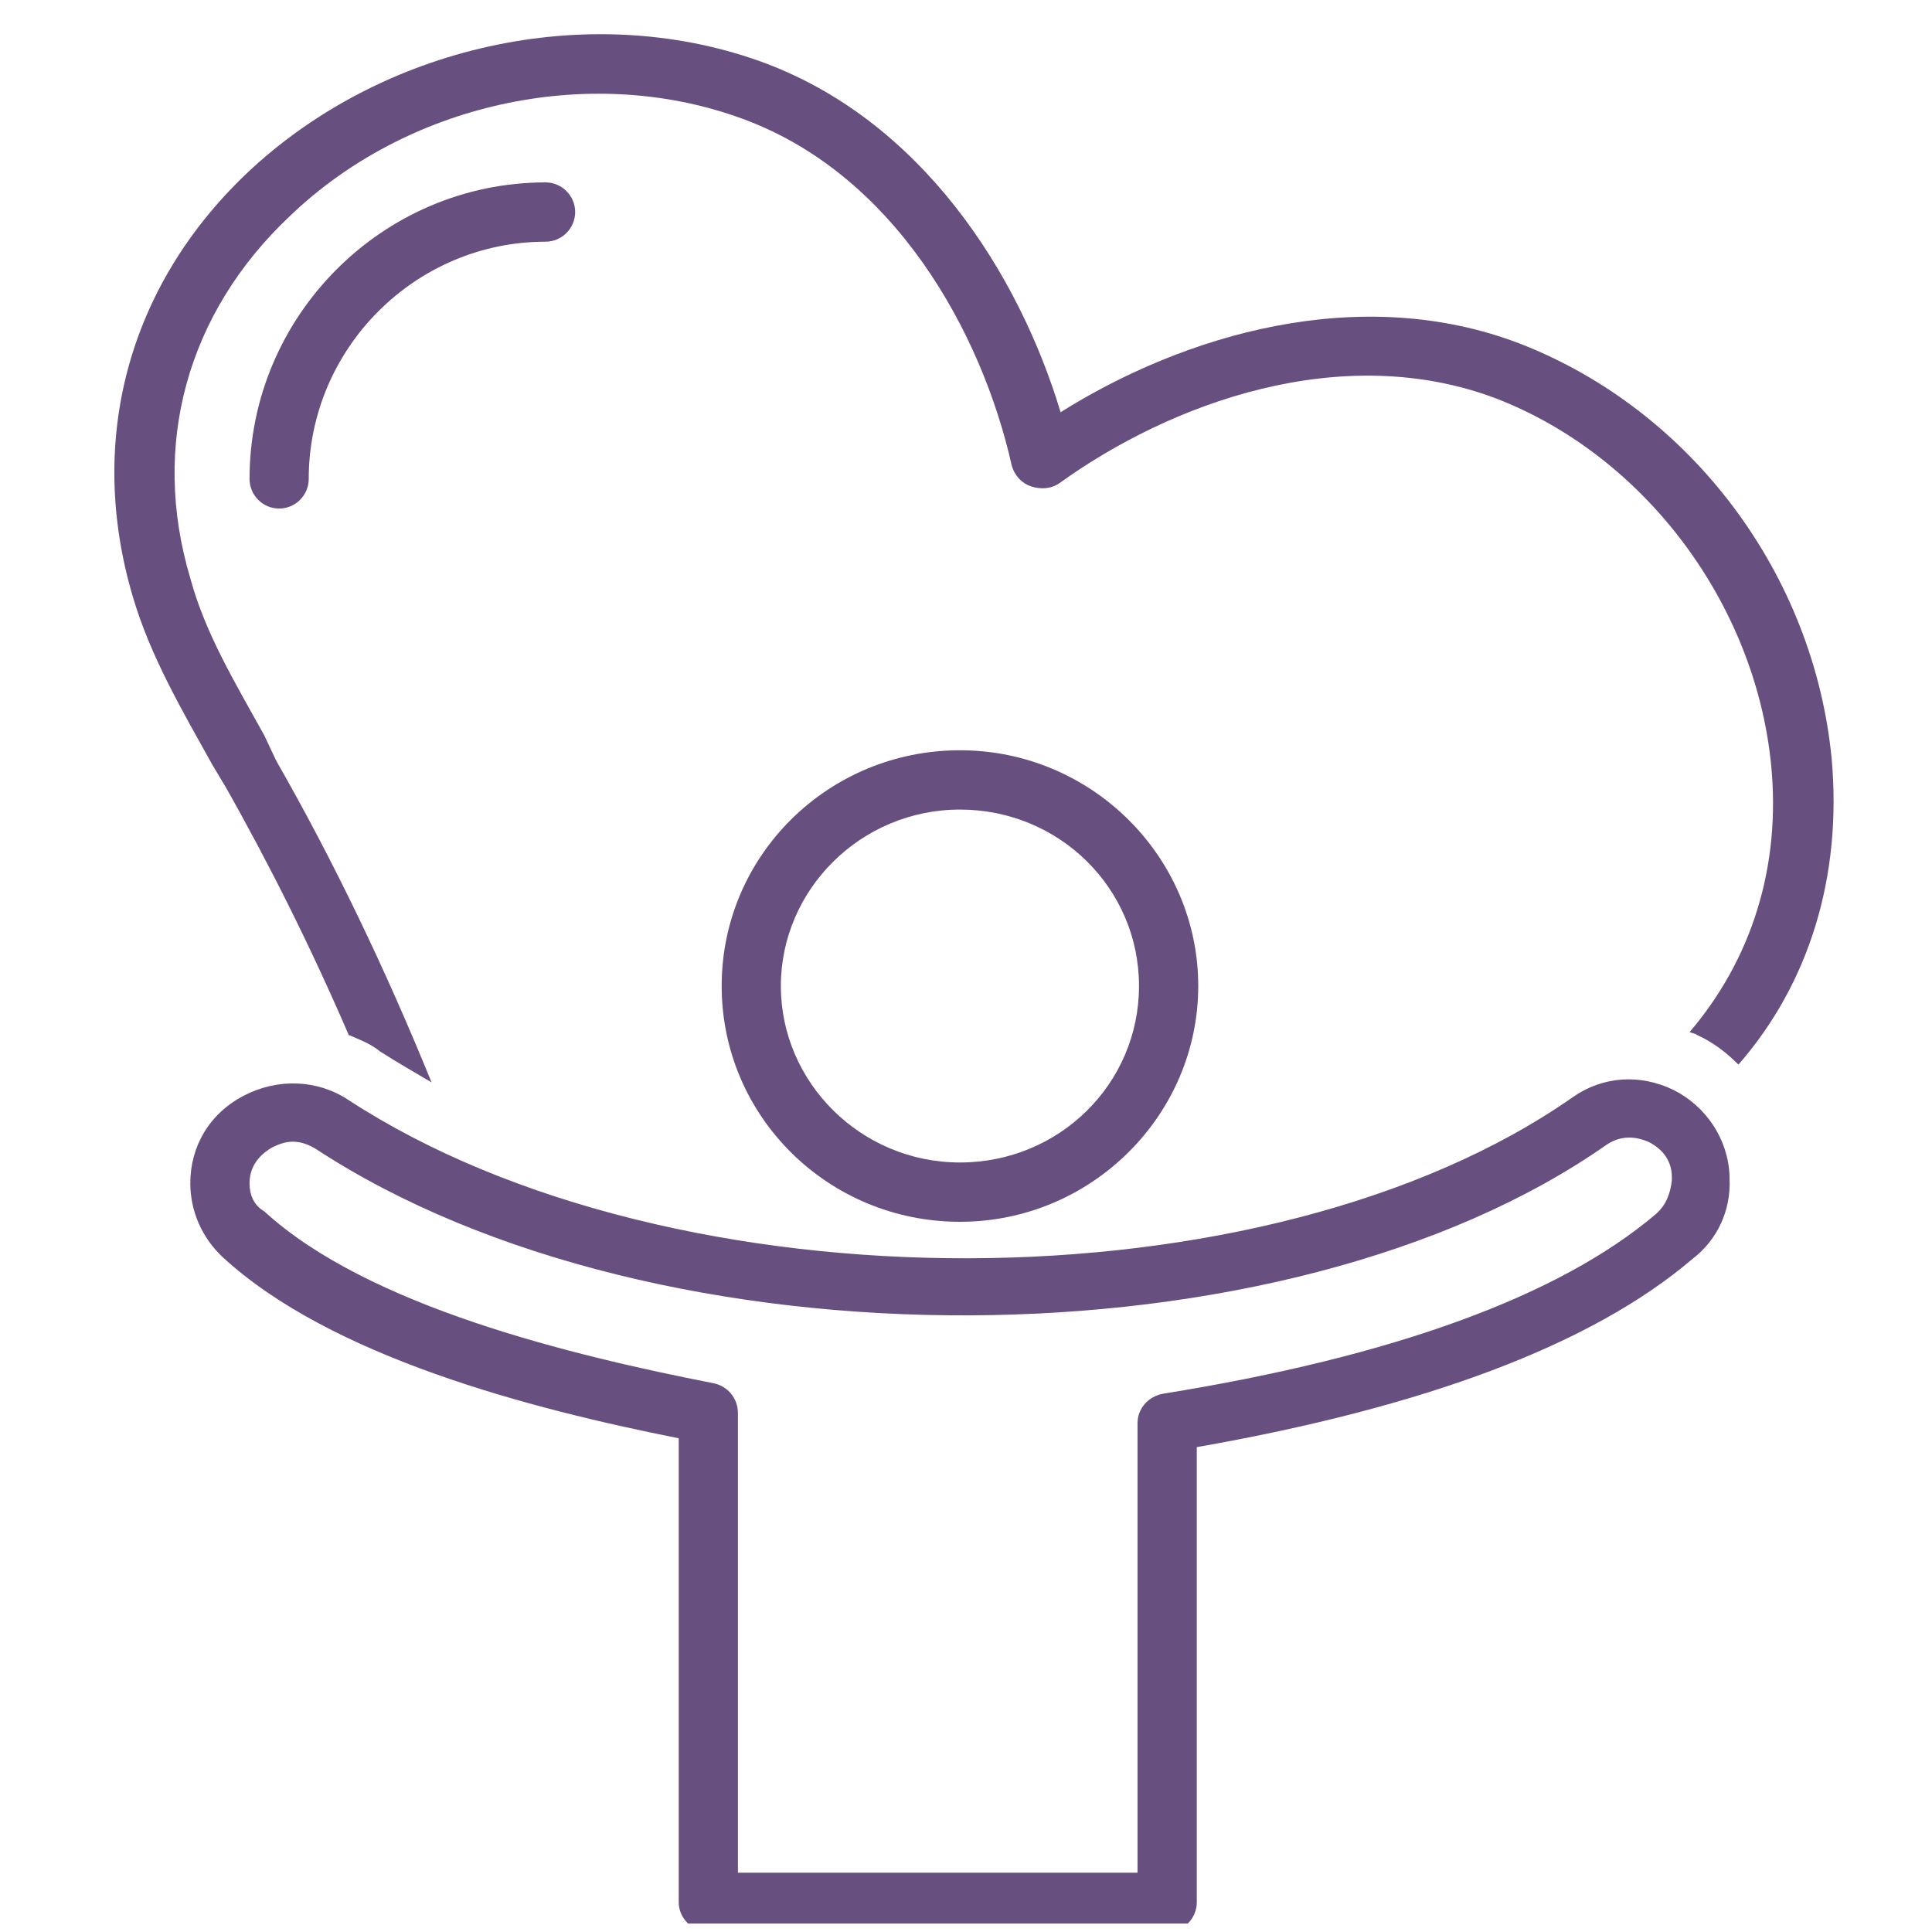
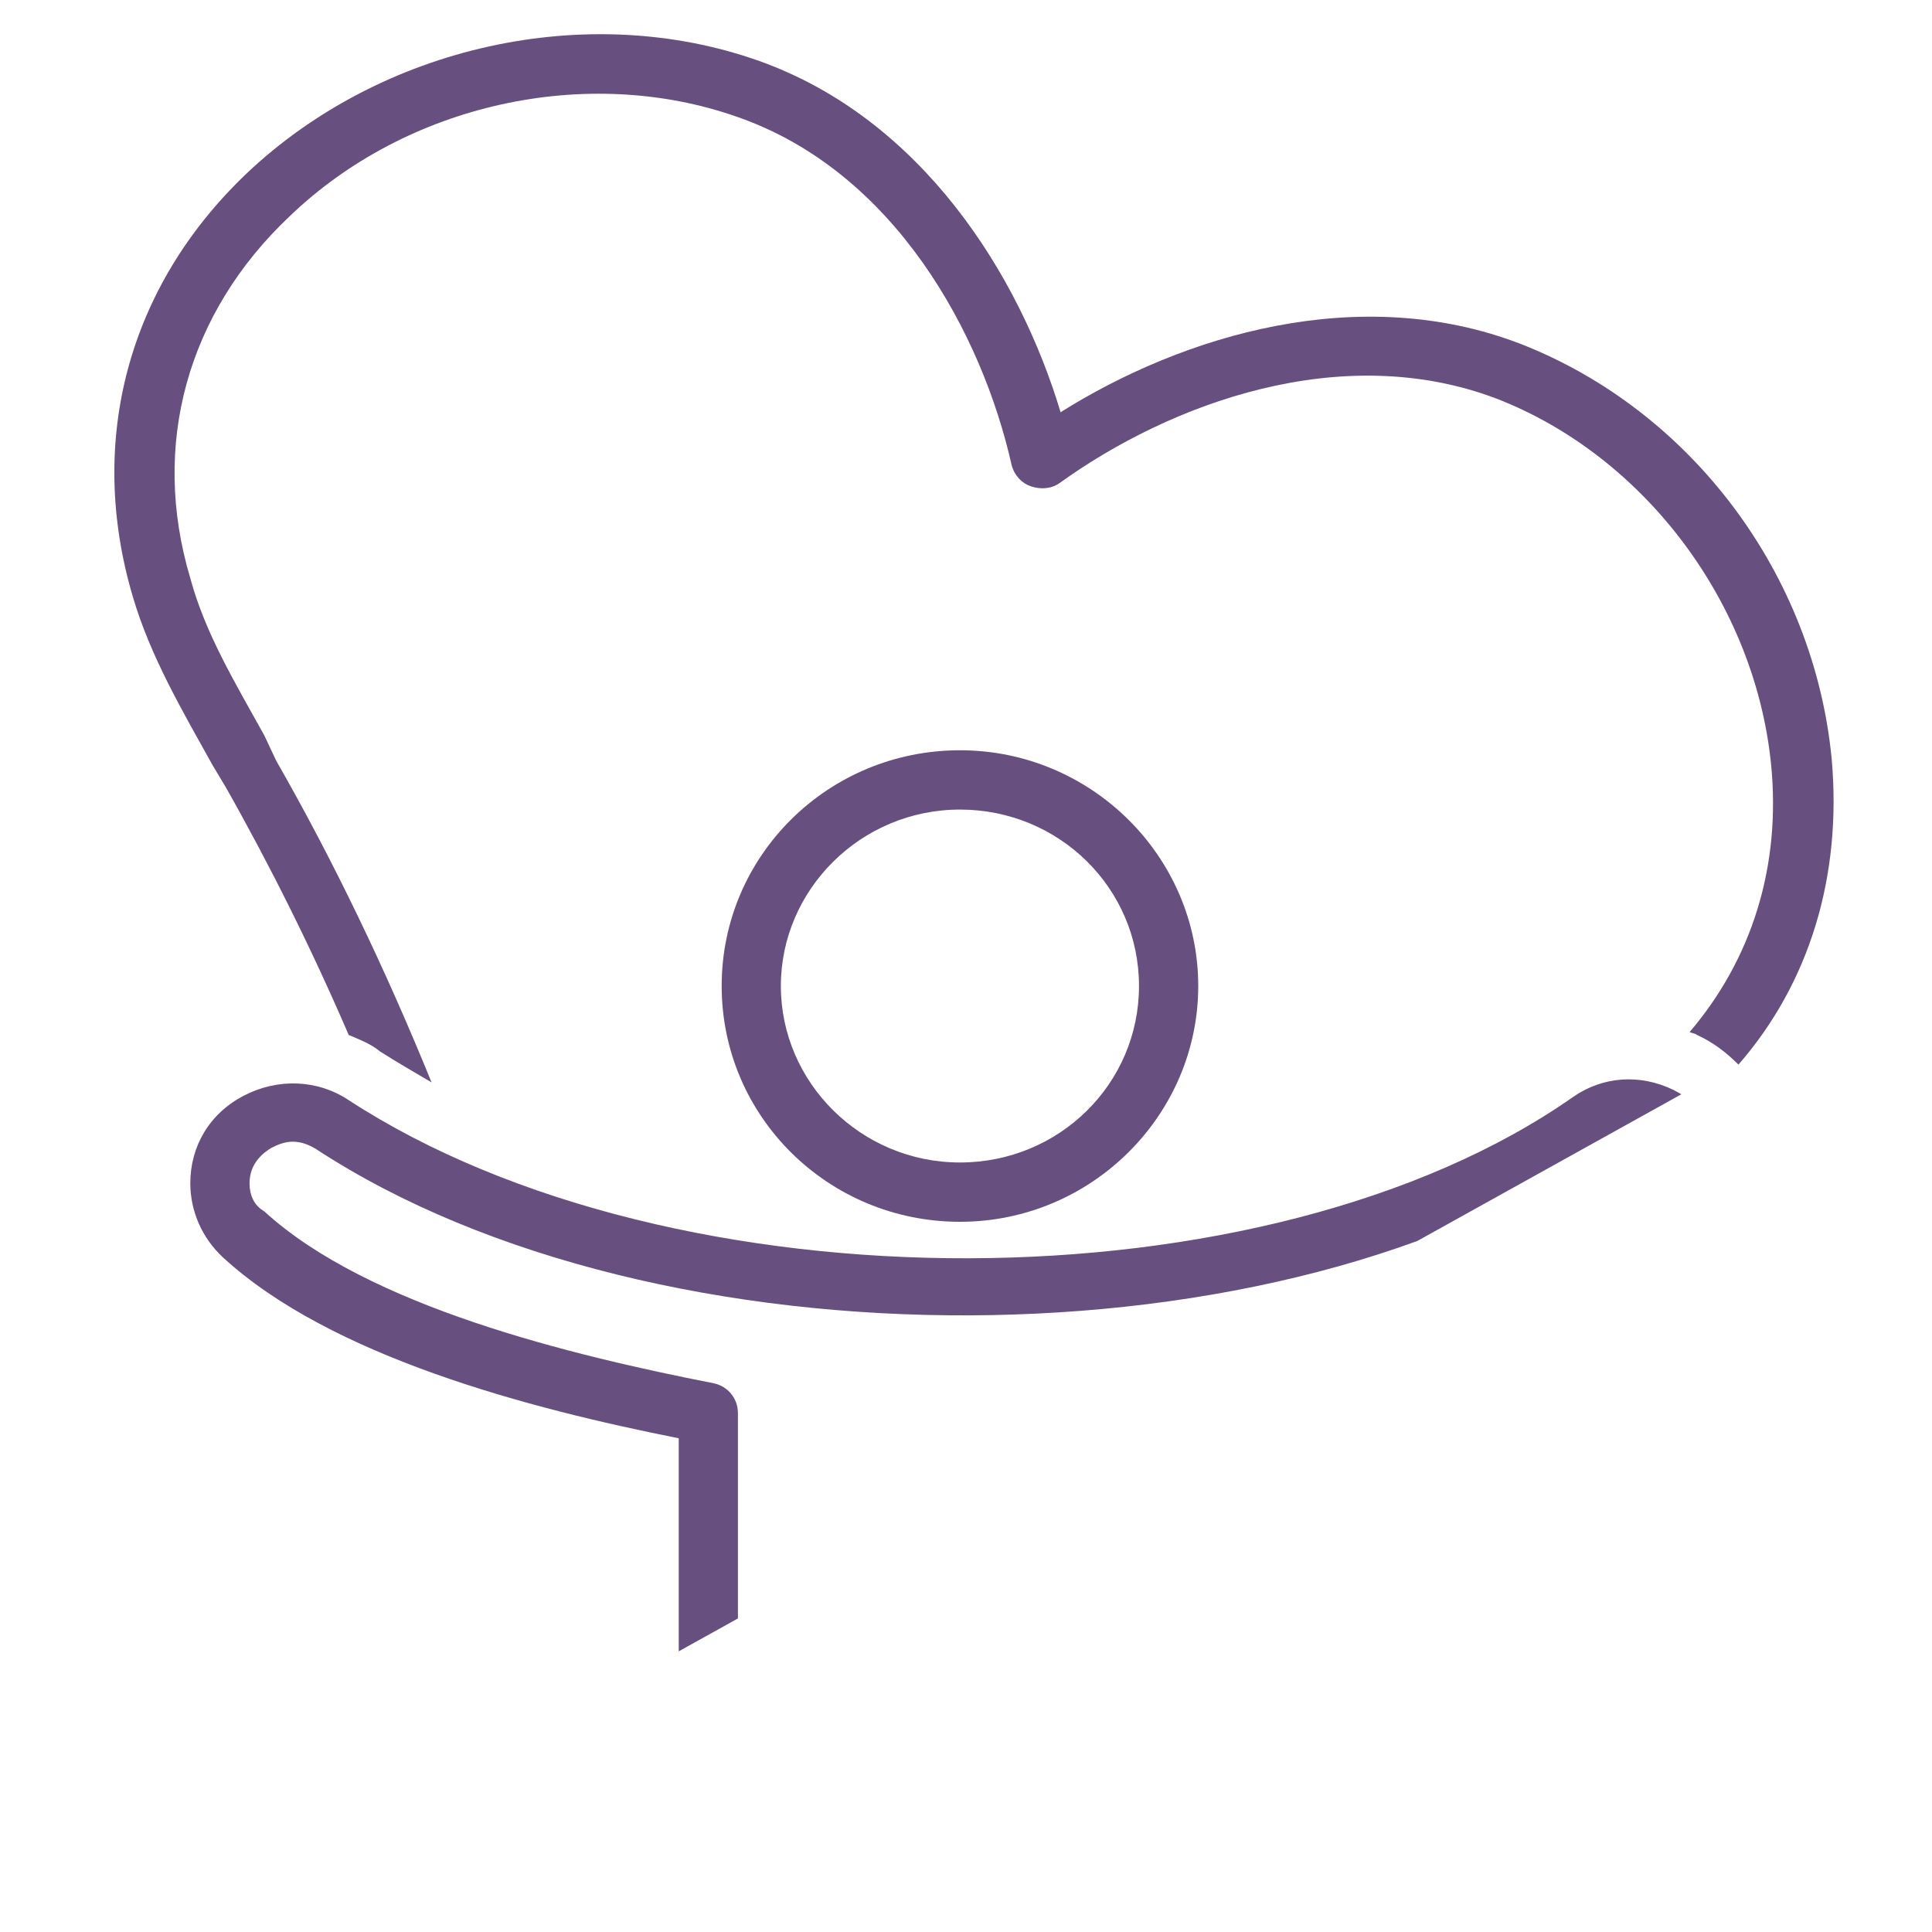
<svg xmlns="http://www.w3.org/2000/svg" width="150" zoomAndPan="magnify" viewBox="0 0 112.5 112.5" height="150" preserveAspectRatio="xMidYMid meet">
  <defs>
    <clipPath id="7f5f60f999">
-       <path d="M 11 62 L 101 62 L 101 112.004 L 11 112.004 Z M 11 62 " clip-rule="nonzero" />
+       <path d="M 11 62 L 101 62 L 11 112.004 Z M 11 62 " clip-rule="nonzero" />
    </clipPath>
  </defs>
  <path fill="#674f7f" d="M 106.66 44.207 C 105.625 33.414 98.473 23.914 88.562 20.031 C 79.168 16.406 68.91 19.512 61.758 24.004 C 59.344 15.973 53.656 6.906 44.176 3.539 C 34.18 0 22.199 2.676 14.359 10.102 C 7.465 16.664 5.051 25.645 7.723 34.707 C 8.758 38.25 10.652 41.441 12.375 44.551 L 13.152 45.848 C 15.738 50.422 18.148 55.258 20.305 60.266 C 20.906 60.523 21.598 60.781 22.113 61.215 C 23.062 61.82 24.098 62.422 25.129 63.027 C 22.461 56.465 19.441 50.164 16.082 44.293 L 15.391 42.824 C 13.668 39.715 11.945 36.867 11.082 33.672 C 8.758 25.902 10.91 18.219 16.855 12.605 C 23.664 6.043 34.18 3.711 42.969 6.82 C 52.105 10.016 57.191 19.426 58.914 27.109 C 59.086 27.715 59.516 28.148 60.035 28.32 C 60.551 28.492 61.156 28.492 61.672 28.148 C 68.137 23.484 78.133 19.773 87.184 23.227 C 95.801 26.594 102.176 35.141 103.125 44.465 C 103.73 50.422 102.004 55.863 98.387 60.094 C 98.559 60.18 98.73 60.18 98.816 60.266 C 99.766 60.695 100.539 61.301 101.23 61.992 C 105.367 57.242 107.262 51.027 106.66 44.207 Z M 106.66 44.207 " fill-opacity="1" fill-rule="nonzero" />
  <path fill="#674f7f" d="M 69.773 57.414 C 69.773 49.902 63.566 43.688 55.898 43.688 C 48.227 43.688 42.023 49.816 42.023 57.414 C 42.023 65.012 48.227 71.145 55.898 71.145 C 63.566 71.145 69.773 64.926 69.773 57.414 Z M 45.469 57.414 C 45.469 51.805 50.125 47.141 55.898 47.141 C 61.672 47.141 66.324 51.719 66.324 57.414 C 66.324 63.113 61.672 67.691 55.898 67.691 C 50.125 67.691 45.469 63.027 45.469 57.414 Z M 45.469 57.414 " fill-opacity="1" fill-rule="nonzero" />
  <g clip-path="url(#7f5f60f999)">
    <path fill="#674f7f" d="M 100.711 68.641 L 100.711 68.469 C 100.625 66.309 99.332 64.41 97.438 63.461 C 95.457 62.508 93.301 62.684 91.578 63.891 C 73.824 76.324 39.266 76.41 20.305 64.062 C 18.496 62.855 16.168 62.77 14.188 63.805 C 12.203 64.84 11.082 66.738 11.082 68.898 C 11.082 70.539 11.773 72.094 12.98 73.215 C 19.27 79 30.82 82.023 39.523 83.75 L 39.523 110.773 C 39.523 111.203 39.695 111.637 40.039 111.98 C 40.387 112.328 40.816 112.5 41.246 112.5 L 67.965 112.5 C 68.91 112.5 69.688 111.723 69.688 110.773 L 69.688 84.266 C 82.957 81.938 92.699 78.309 98.559 73.301 C 100.023 72.18 100.797 70.453 100.711 68.641 Z M 96.402 70.711 C 90.801 75.461 81.148 79 67.703 81.16 C 66.844 81.332 66.238 82.023 66.238 82.887 L 66.238 109.047 L 42.969 109.047 L 42.969 82.281 C 42.969 81.418 42.367 80.727 41.59 80.555 C 33.23 78.914 21.426 76.066 15.391 70.539 C 14.789 70.195 14.531 69.59 14.531 68.898 C 14.531 67.691 15.391 67.086 15.824 66.828 C 16.168 66.652 16.598 66.48 17.031 66.48 C 17.547 66.48 17.977 66.652 18.41 66.914 C 38.316 79.949 74.859 79.777 93.559 66.652 C 94.594 65.965 95.543 66.309 95.973 66.48 C 96.836 66.914 97.352 67.605 97.352 68.555 L 97.352 68.727 C 97.266 69.504 97.008 70.195 96.402 70.711 Z M 96.402 70.711 " fill-opacity="1" fill-rule="nonzero" />
  </g>
-   <path fill="#674f7f" d="M 31.766 10.621 C 22.285 10.621 14.531 18.391 14.531 27.887 C 14.531 28.836 15.305 29.613 16.254 29.613 C 17.203 29.613 17.977 28.836 17.977 27.887 C 17.977 20.289 24.184 14.074 31.766 14.074 C 32.715 14.074 33.492 13.297 33.492 12.348 C 33.492 11.398 32.715 10.621 31.766 10.621 Z M 31.766 10.621 " fill-opacity="1" fill-rule="nonzero" />
</svg>